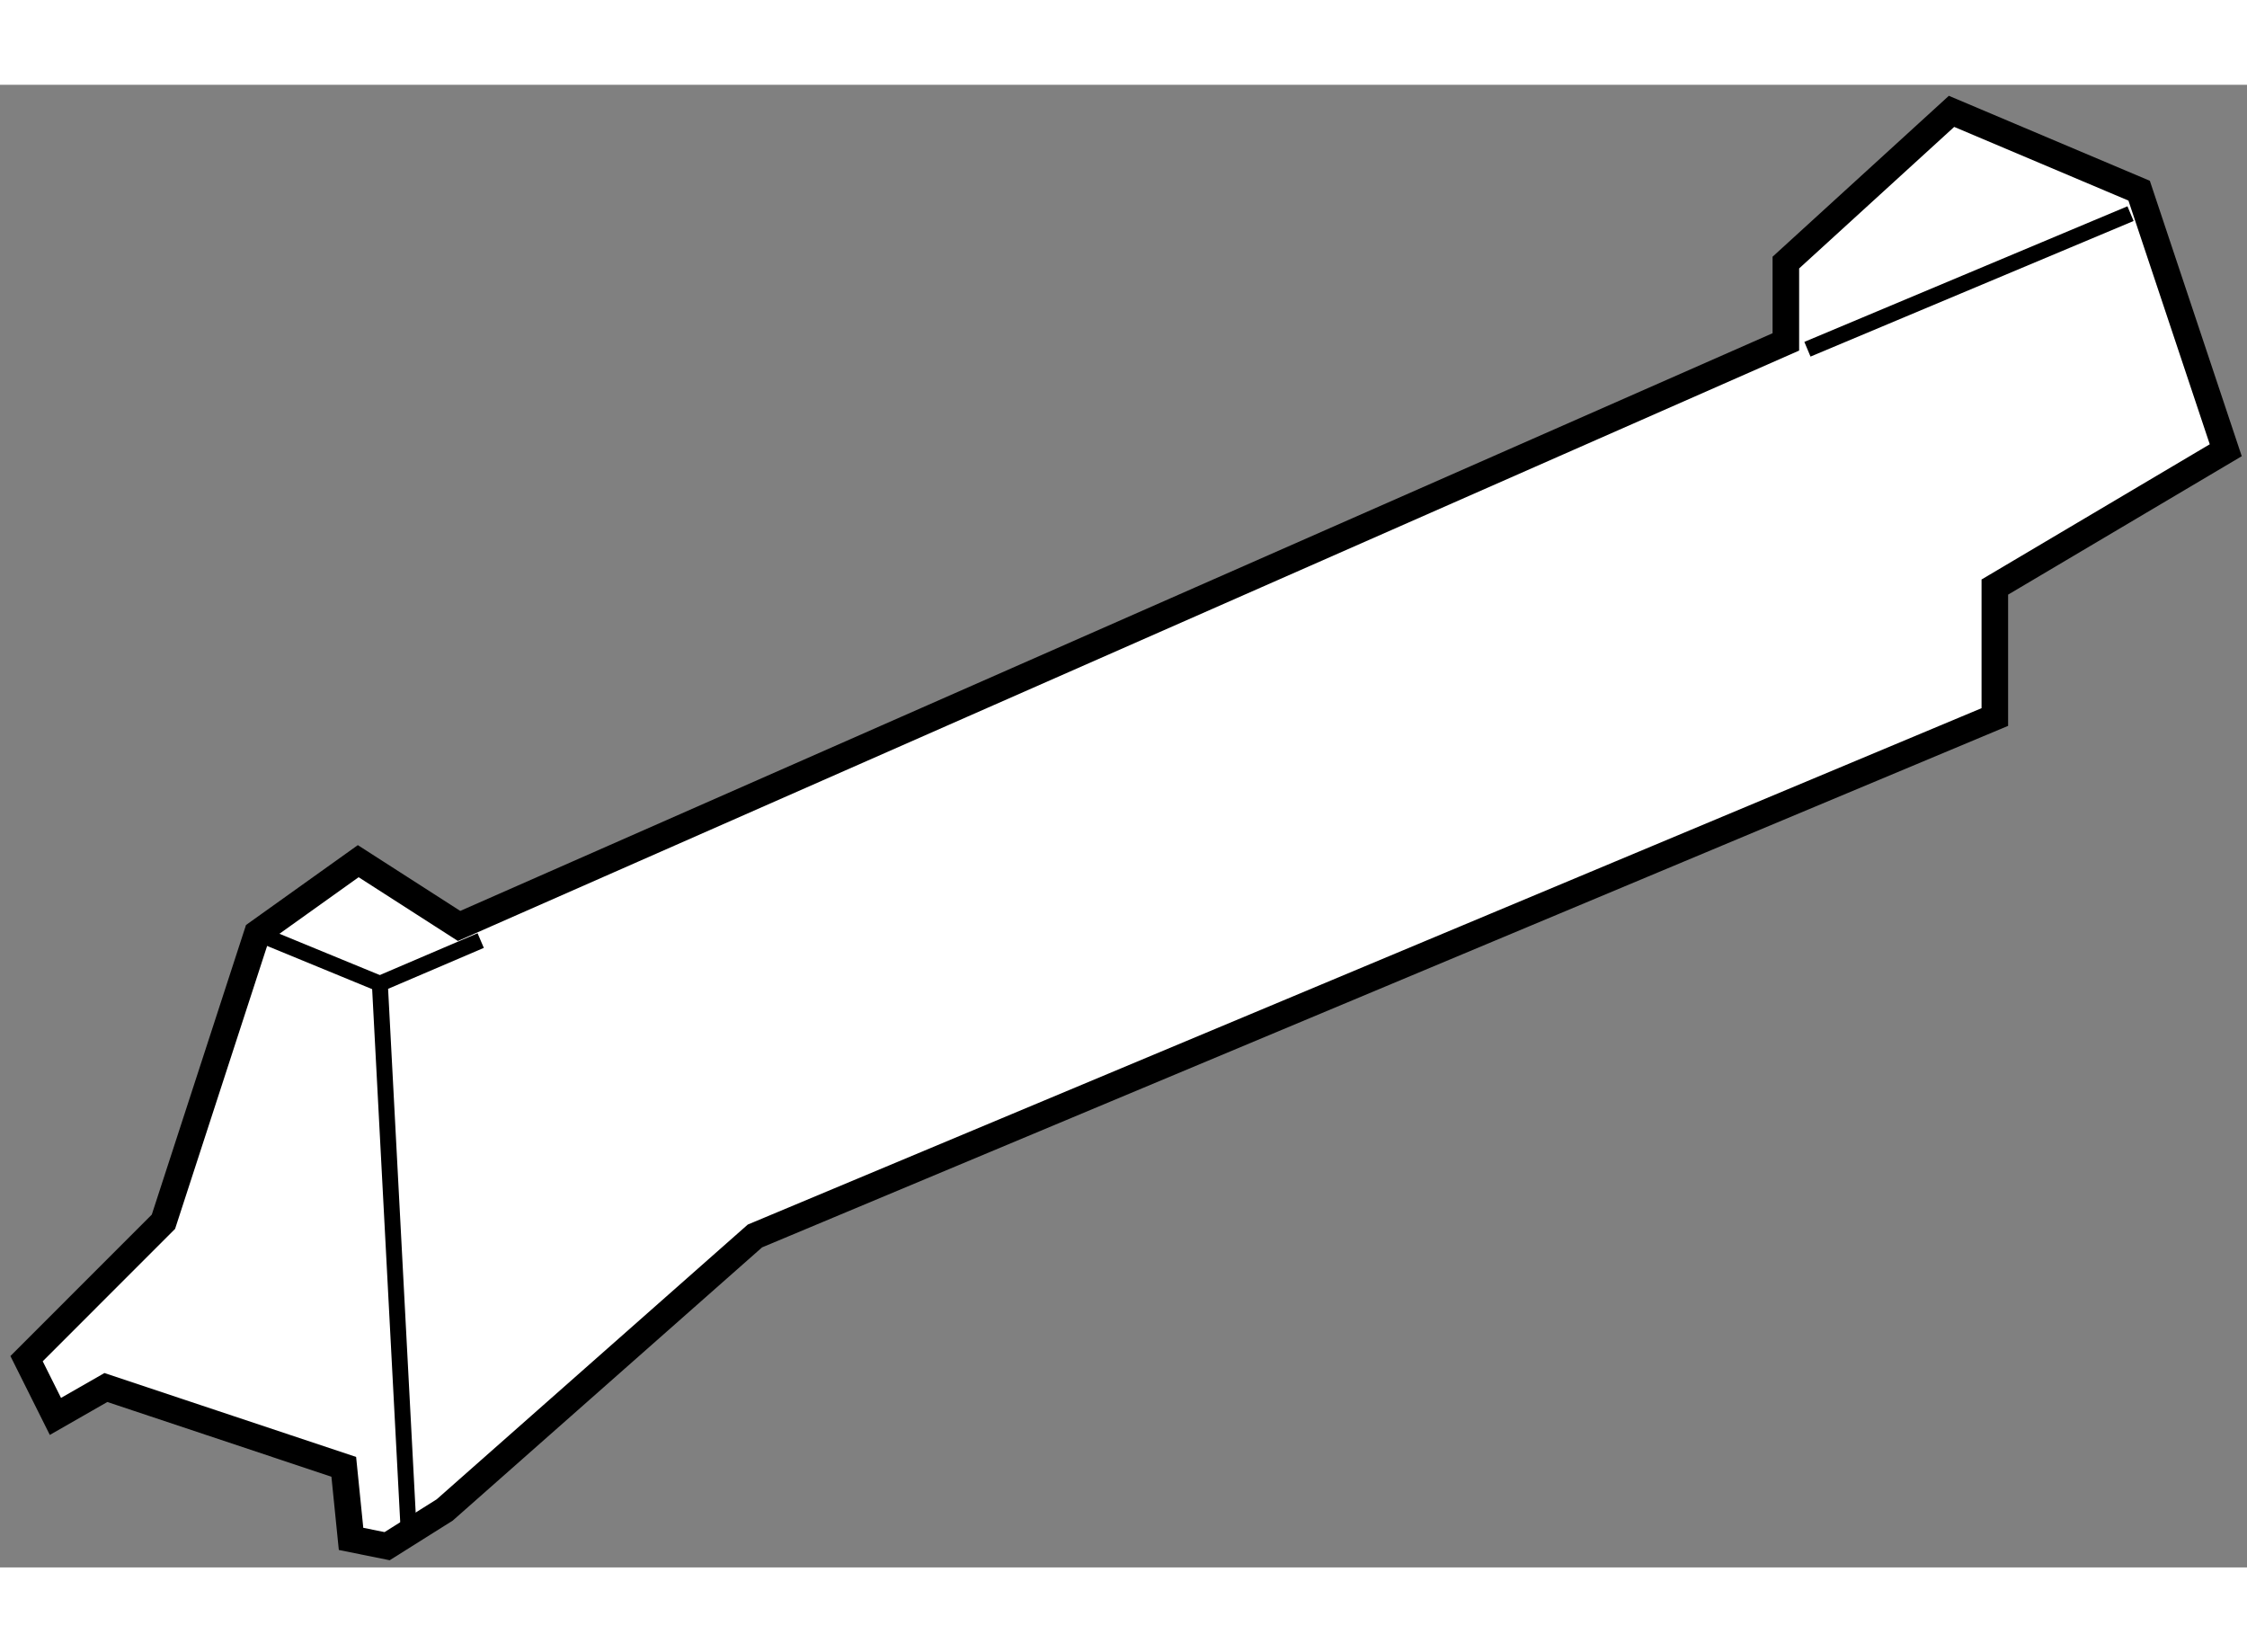
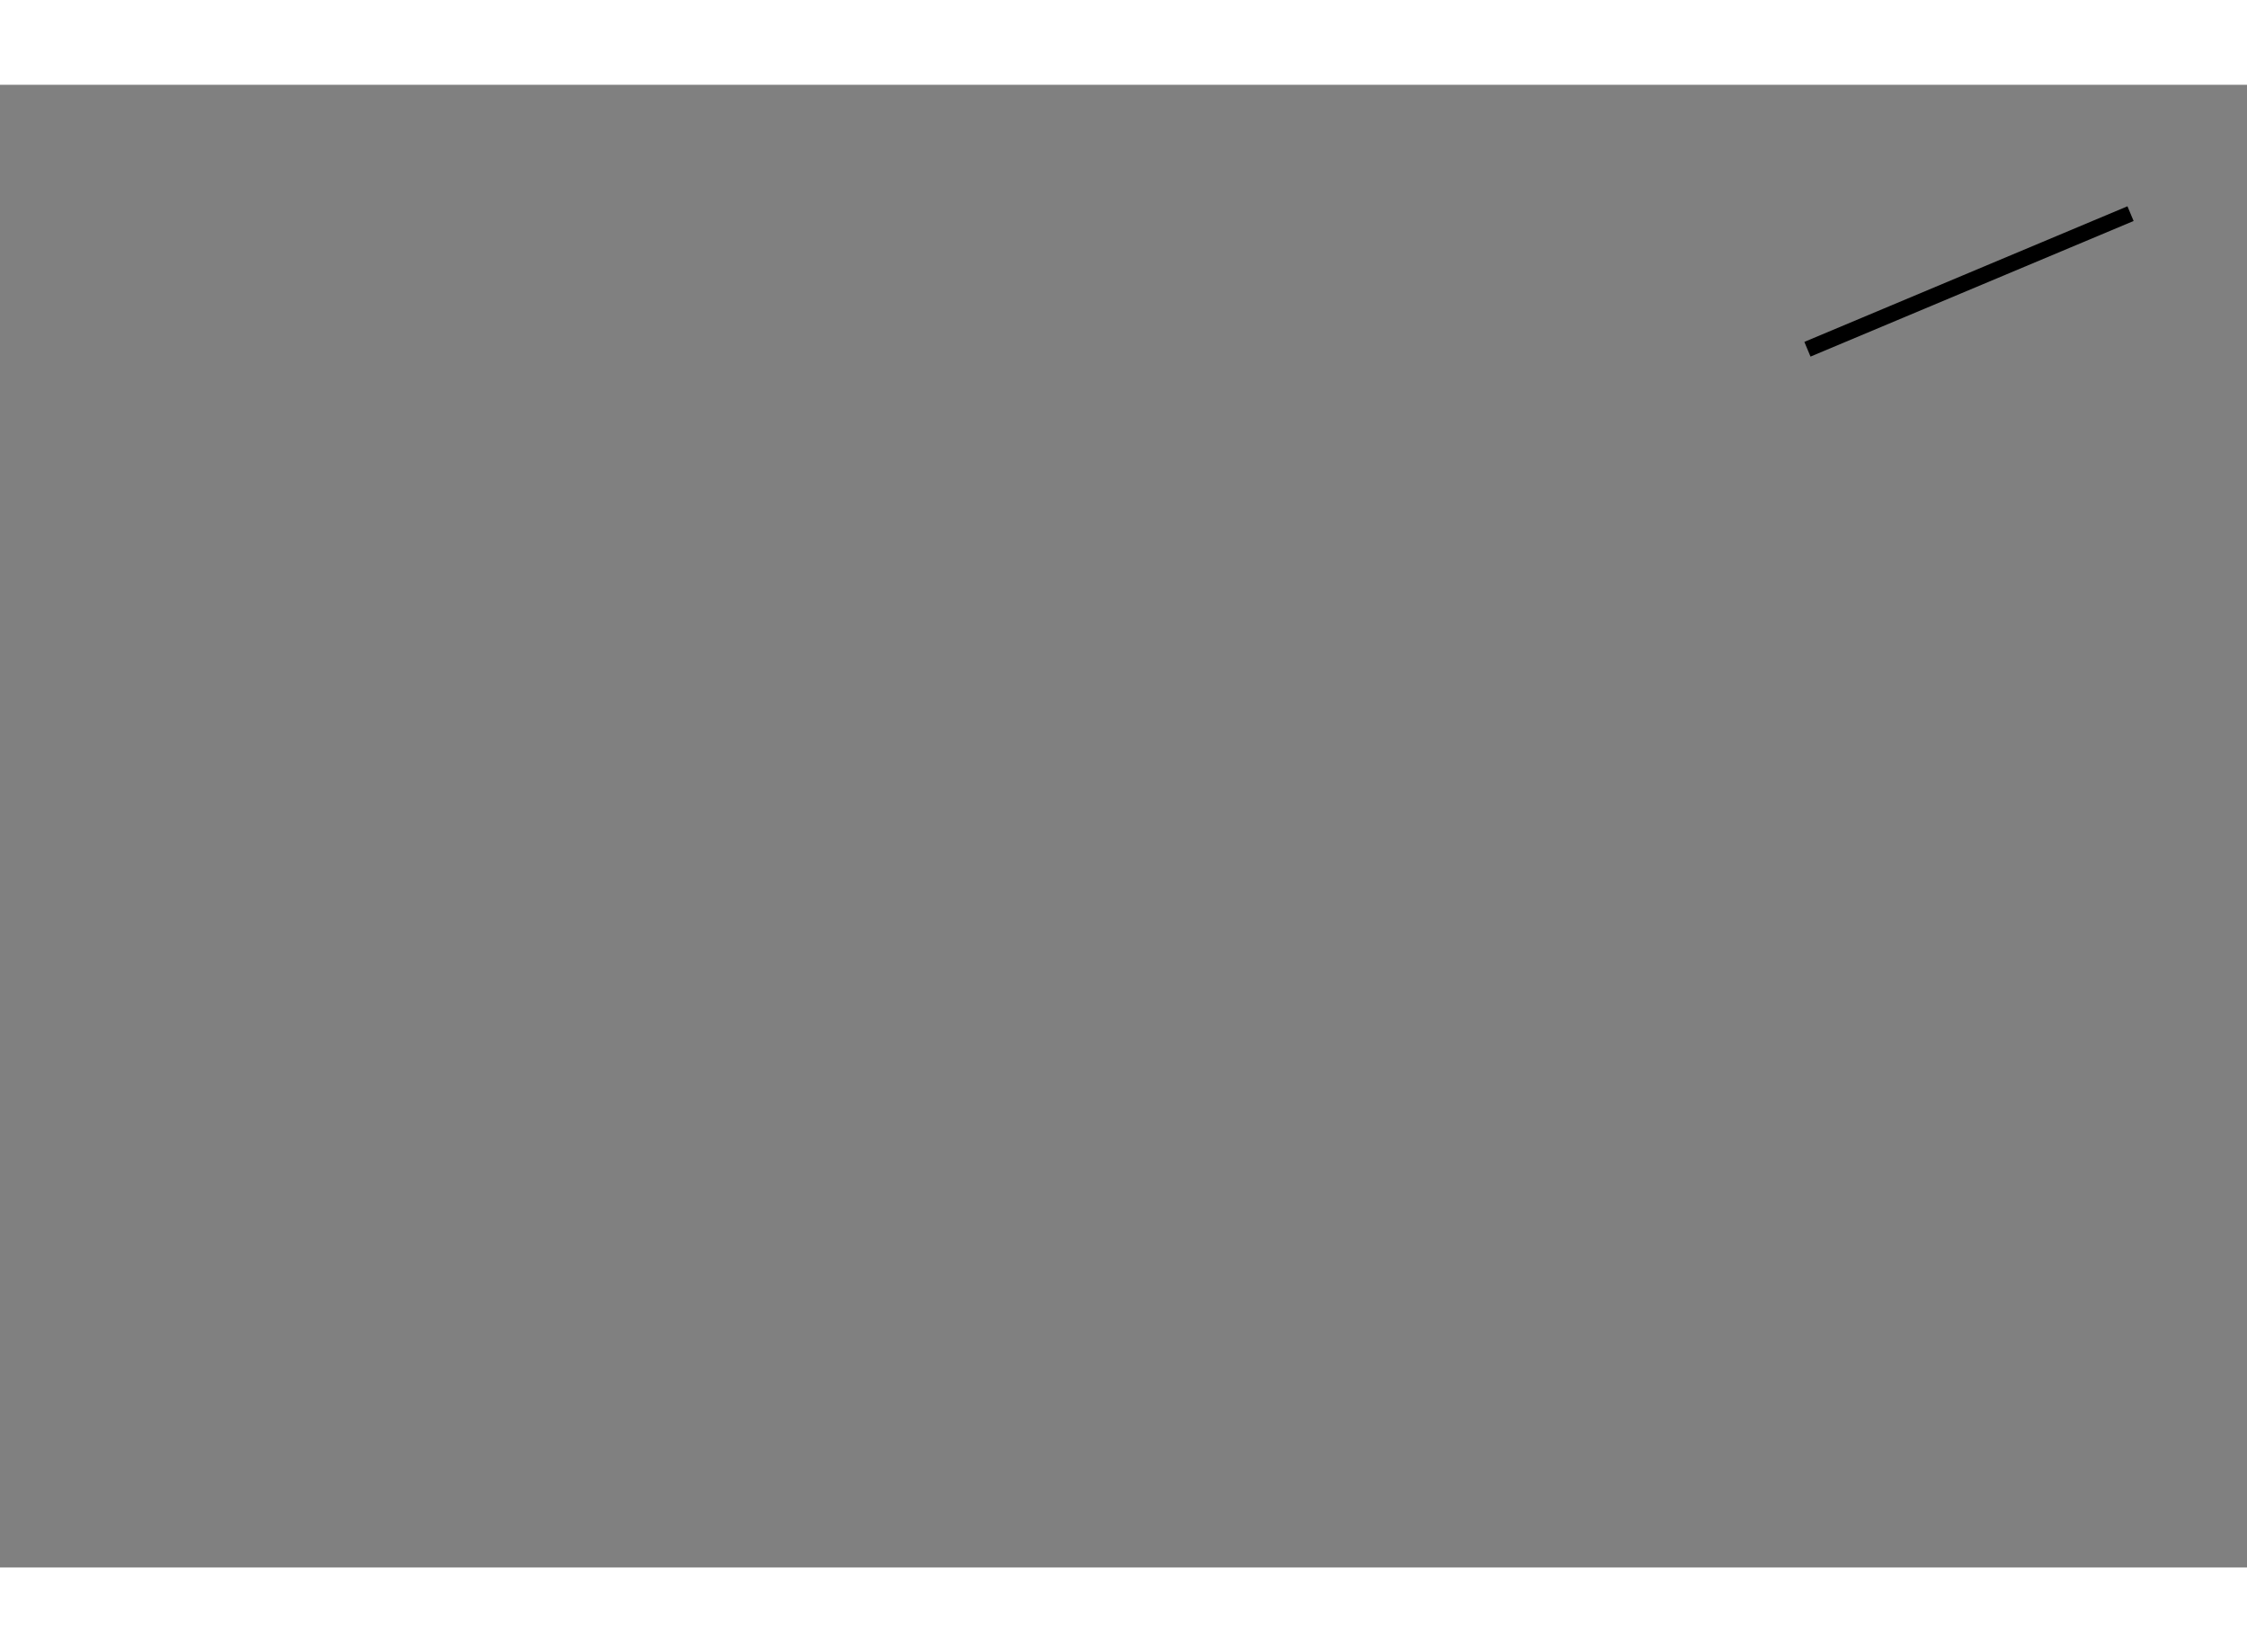
<svg xmlns="http://www.w3.org/2000/svg" version="1.1" x="0px" y="0px" width="244.8px" height="180px" viewBox="142.571 124.452 42.29 27.904" enable-background="new 0 0 244.8 180" xml:space="preserve">
  <rect x="142.571" y="124.452" width="42.29" height="27.904" fill="#808080" stroke="none" />
  <g>
-     <polygon fill="#FFFFFF" stroke="#000000" stroke-width="0.5" points="144.564,148.97 143.614,149.514 143.071,148.427     145.647,145.85 147.413,140.421 149.313,139.064 151.211,140.283 176.182,129.291 176.182,127.798 179.3,124.952 182.831,126.445     184.461,131.33 180.115,133.905 180.115,136.351 156.779,146.118 150.94,151.275 149.857,151.956 149.178,151.819     149.041,150.463   " />
-     <polyline fill="none" stroke="#000000" stroke-width="0.3" points="151.618,140.558 149.72,141.37 150.264,151.701   " />
-     <line fill="none" stroke="#000000" stroke-width="0.3" x1="147.413" y1="140.421" x2="149.72" y2="141.37" />
    <line fill="none" stroke="#000000" stroke-width="0.3" x1="176.588" y1="129.429" x2="182.669" y2="126.877" />
  </g>
</svg>